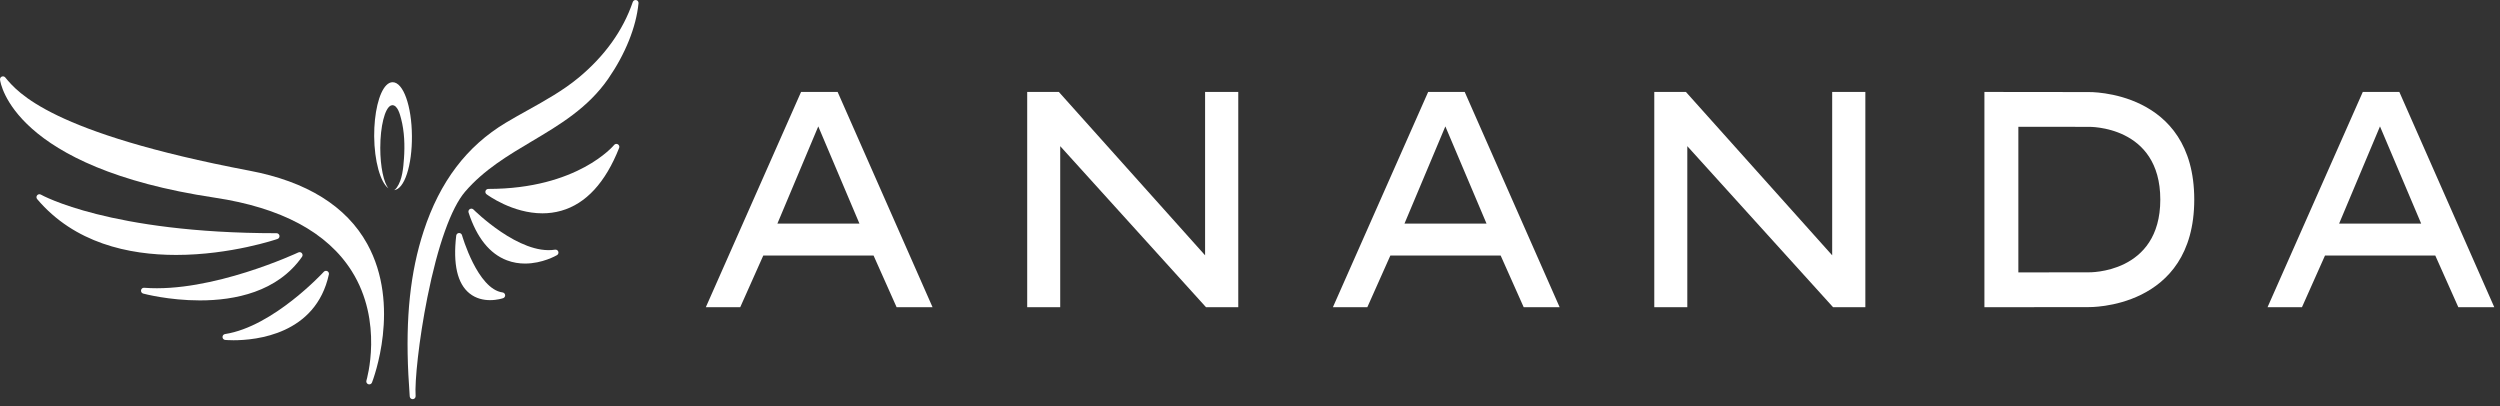
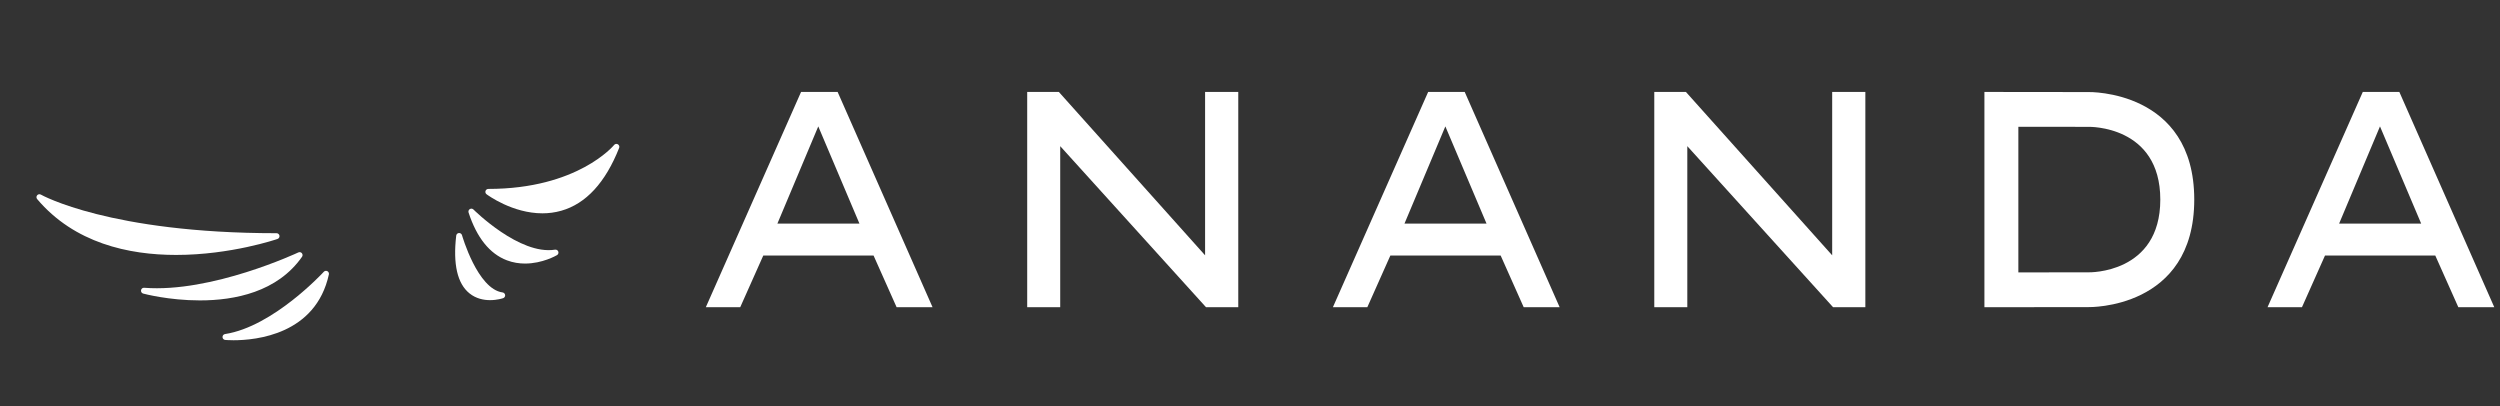
<svg xmlns="http://www.w3.org/2000/svg" width="234px" height="38px" viewBox="0 0 234 38">
  <rect x="0" y="0" width="234" height="38" fill="#333333" stroke="none" />
  <title>white</title>
  <desc>Created with Sketch.</desc>
  <g id="Page-1" stroke="none" stroke-width="1" fill="none" fill-rule="evenodd">
    <g id="NEW-ANANDA-LOGO-2021" transform="translate(-246, -113)" fill="#FFFFFF">
      <g id="white" transform="translate(246, 113)">
        <path d="M72.765,20.927 L76.59,11.83 L80.443,20.927 L72.765,20.927 Z M78.402,8.606 L74.979,8.606 L66.065,28.756 L69.285,28.756 L71.442,23.92 L81.766,23.92 L83.923,28.756 L87.288,28.756 L78.402,8.606 Z" id="Fill-2" />
        <polygon id="Fill-3" points="96.146 28.756 96.146 8.606 99.108 8.606 112.796 23.897 112.796 8.606 115.902 8.606 115.902 28.756 112.883 28.756 99.236 13.68 99.236 28.756" />
        <path d="M131.46,20.927 L135.285,11.83 L139.138,20.927 L131.46,20.927 Z M137.097,8.606 L133.675,8.606 L124.759,28.756 L127.981,28.756 L130.137,23.92 L140.462,23.92 L142.618,28.756 L145.983,28.756 L137.097,8.606 Z" id="Fill-4" />
        <path d="M218.942,20.927 L222.767,11.83 L226.621,20.927 L218.942,20.927 Z M224.579,8.606 L221.157,8.606 L212.241,28.756 L215.463,28.756 L217.619,23.92 L227.943,23.92 L230.1,28.756 L233.465,28.756 L224.579,8.606 Z" id="Fill-5" />
        <polygon id="Fill-6" points="154.841 28.756 154.841 8.606 157.802 8.606 171.492 23.897 171.492 8.606 174.597 8.606 174.597 28.756 171.577 28.756 157.932 13.68 157.932 28.756" />
        <path d="M195.513,25.489 L188.918,25.497 L188.918,18.681 L188.918,11.866 L195.513,11.873 C195.513,11.873 202.204,11.718 202.204,18.681 C202.204,25.644 195.513,25.489 195.513,25.489 M195.49,8.617 L185.741,8.606 L185.741,18.681 L185.741,28.756 L195.49,28.745 C195.49,28.745 205.382,28.974 205.382,18.681 C205.382,8.388 195.49,8.617 195.49,8.617" id="Fill-7" />
        <path d="M185.813,8.606 L185.813,18.681" id="Fill-9" />
-         <path d="M23.342,15.974 C4.779,12.444 1.663,8.668 0.49,7.247 C0.411,7.152 0.28,7.121 0.167,7.169 C0.054,7.218 -0.014,7.336 0.002,7.458 C0.043,7.792 1.239,15.677 20.106,18.503 C26.324,19.436 30.635,21.747 32.921,25.373 C35.92,30.129 34.314,35.566 34.297,35.621 C34.254,35.763 34.331,35.914 34.471,35.964 C34.501,35.973 34.531,35.978 34.562,35.978 C34.672,35.978 34.776,35.911 34.819,35.802 C34.932,35.51 37.566,28.599 34.368,22.821 C32.414,19.293 28.705,16.988 23.342,15.974" id="Fill-11" />
        <path d="M25.977,22.366 C26.105,22.321 26.181,22.191 26.159,22.058 C26.135,21.925 26.021,21.828 25.885,21.828 C10.272,21.828 3.89,18.252 3.827,18.216 C3.711,18.148 3.563,18.175 3.477,18.278 C3.39,18.381 3.391,18.532 3.478,18.635 C6.962,22.754 12.037,23.862 16.485,23.862 C21.606,23.862 25.898,22.393 25.977,22.366" id="Fill-13" />
        <path d="M28.27,24.036 C28.342,23.933 28.336,23.795 28.255,23.698 C28.175,23.602 28.039,23.573 27.925,23.627 C27.845,23.665 19.803,27.429 13.495,26.936 C13.35,26.923 13.225,27.023 13.201,27.164 C13.176,27.304 13.263,27.441 13.4,27.478 C13.449,27.492 15.791,28.118 18.71,28.118 C21.975,28.118 25.962,27.335 28.27,24.036" id="Fill-15" />
        <path d="M30.64,25.38 C30.529,25.323 30.393,25.347 30.309,25.439 C30.262,25.49 25.573,30.576 21.062,31.268 C20.925,31.29 20.824,31.411 20.827,31.549 C20.831,31.688 20.937,31.803 21.076,31.818 C21.09,31.819 21.384,31.847 21.862,31.847 C23.952,31.847 29.558,31.311 30.783,25.684 C30.81,25.563 30.751,25.438 30.64,25.38" id="Fill-17" />
-         <path d="M43.535,17.94 C45.302,15.885 47.58,14.532 49.783,13.224 C52.369,11.689 55.043,10.101 56.931,7.368 C58.538,5.042 59.545,2.534 59.765,0.304 C59.779,0.164 59.686,0.036 59.549,0.006 C59.412,-0.023 59.275,0.053 59.228,0.187 C58.315,2.854 56.608,5.238 54.156,7.271 C52.707,8.472 51.029,9.406 49.407,10.31 C48.73,10.686 48.032,11.075 47.357,11.48 C43.69,13.675 41.169,16.999 39.652,21.64 C38.407,25.446 37.953,29.711 38.223,35.064 C38.257,35.744 38.3,36.422 38.35,37.1 L38.351,37.106 C38.362,37.251 38.483,37.362 38.627,37.362 C38.627,37.362 38.64,37.362 38.647,37.361 C38.799,37.351 38.914,37.217 38.902,37.065 L38.902,37.061 C38.806,35.739 39.2,31.838 40.003,27.829 C40.976,22.97 42.231,19.458 43.535,17.94" id="Fill-19" />
        <path d="M57.834,13.506 C57.715,13.436 57.565,13.465 57.479,13.572 C57.446,13.612 54.073,17.683 45.707,17.683 C45.589,17.683 45.482,17.759 45.445,17.873 C45.407,17.986 45.446,18.11 45.542,18.182 C45.658,18.268 47.972,19.967 50.773,19.967 C51.344,19.967 51.936,19.896 52.533,19.726 C54.843,19.071 56.666,17.093 57.951,13.847 C58.002,13.72 57.952,13.575 57.834,13.506" id="Fill-21" />
        <path d="M51.952,23.368 C48.63,23.905 44.359,19.653 44.316,19.61 C44.226,19.519 44.086,19.503 43.976,19.57 C43.867,19.637 43.818,19.77 43.857,19.892 C44.627,22.249 45.834,23.754 47.444,24.365 C48.026,24.586 48.603,24.669 49.145,24.669 C50.767,24.669 52.064,23.922 52.136,23.88 C52.251,23.813 52.301,23.672 52.256,23.547 C52.211,23.422 52.081,23.348 51.952,23.368" id="Fill-23" />
        <path d="M47.042,27.372 C44.694,27.06 43.257,22.062 43.243,22.011 C43.207,21.884 43.083,21.801 42.955,21.81 C42.824,21.821 42.717,21.923 42.702,22.055 C42.391,24.727 42.808,26.545 43.943,27.459 C44.563,27.959 45.28,28.093 45.874,28.093 C46.543,28.093 47.056,27.922 47.096,27.908 C47.217,27.867 47.293,27.747 47.281,27.619 C47.267,27.492 47.169,27.389 47.042,27.372" id="Fill-25" />
-         <path d="M36.75,7.695 C36.544,7.695 36.345,7.791 36.159,7.979 C35.465,8.678 35.009,10.599 35.023,12.758 C35.04,15.063 35.598,17.073 36.361,17.633 C35.915,17.099 35.594,15.606 35.594,13.845 C35.594,11.821 36.017,10.152 36.568,9.886 C36.572,9.883 36.577,9.881 36.581,9.879 C36.618,9.863 36.655,9.853 36.692,9.85 C36.699,9.85 36.706,9.845 36.721,9.845 C37.23,9.844 37.45,10.759 37.544,11.119 C37.857,12.31 37.9,13.623 37.811,14.847 C37.748,15.71 37.663,16.816 37.143,17.549 C37.075,17.647 36.993,17.742 36.885,17.799 C37.354,17.752 37.78,17.218 38.089,16.274 C38.401,15.326 38.566,14.071 38.556,12.741 C38.54,9.912 37.746,7.695 36.75,7.695" id="Fill-27" />
      </g>
    </g>
  </g>
</svg>